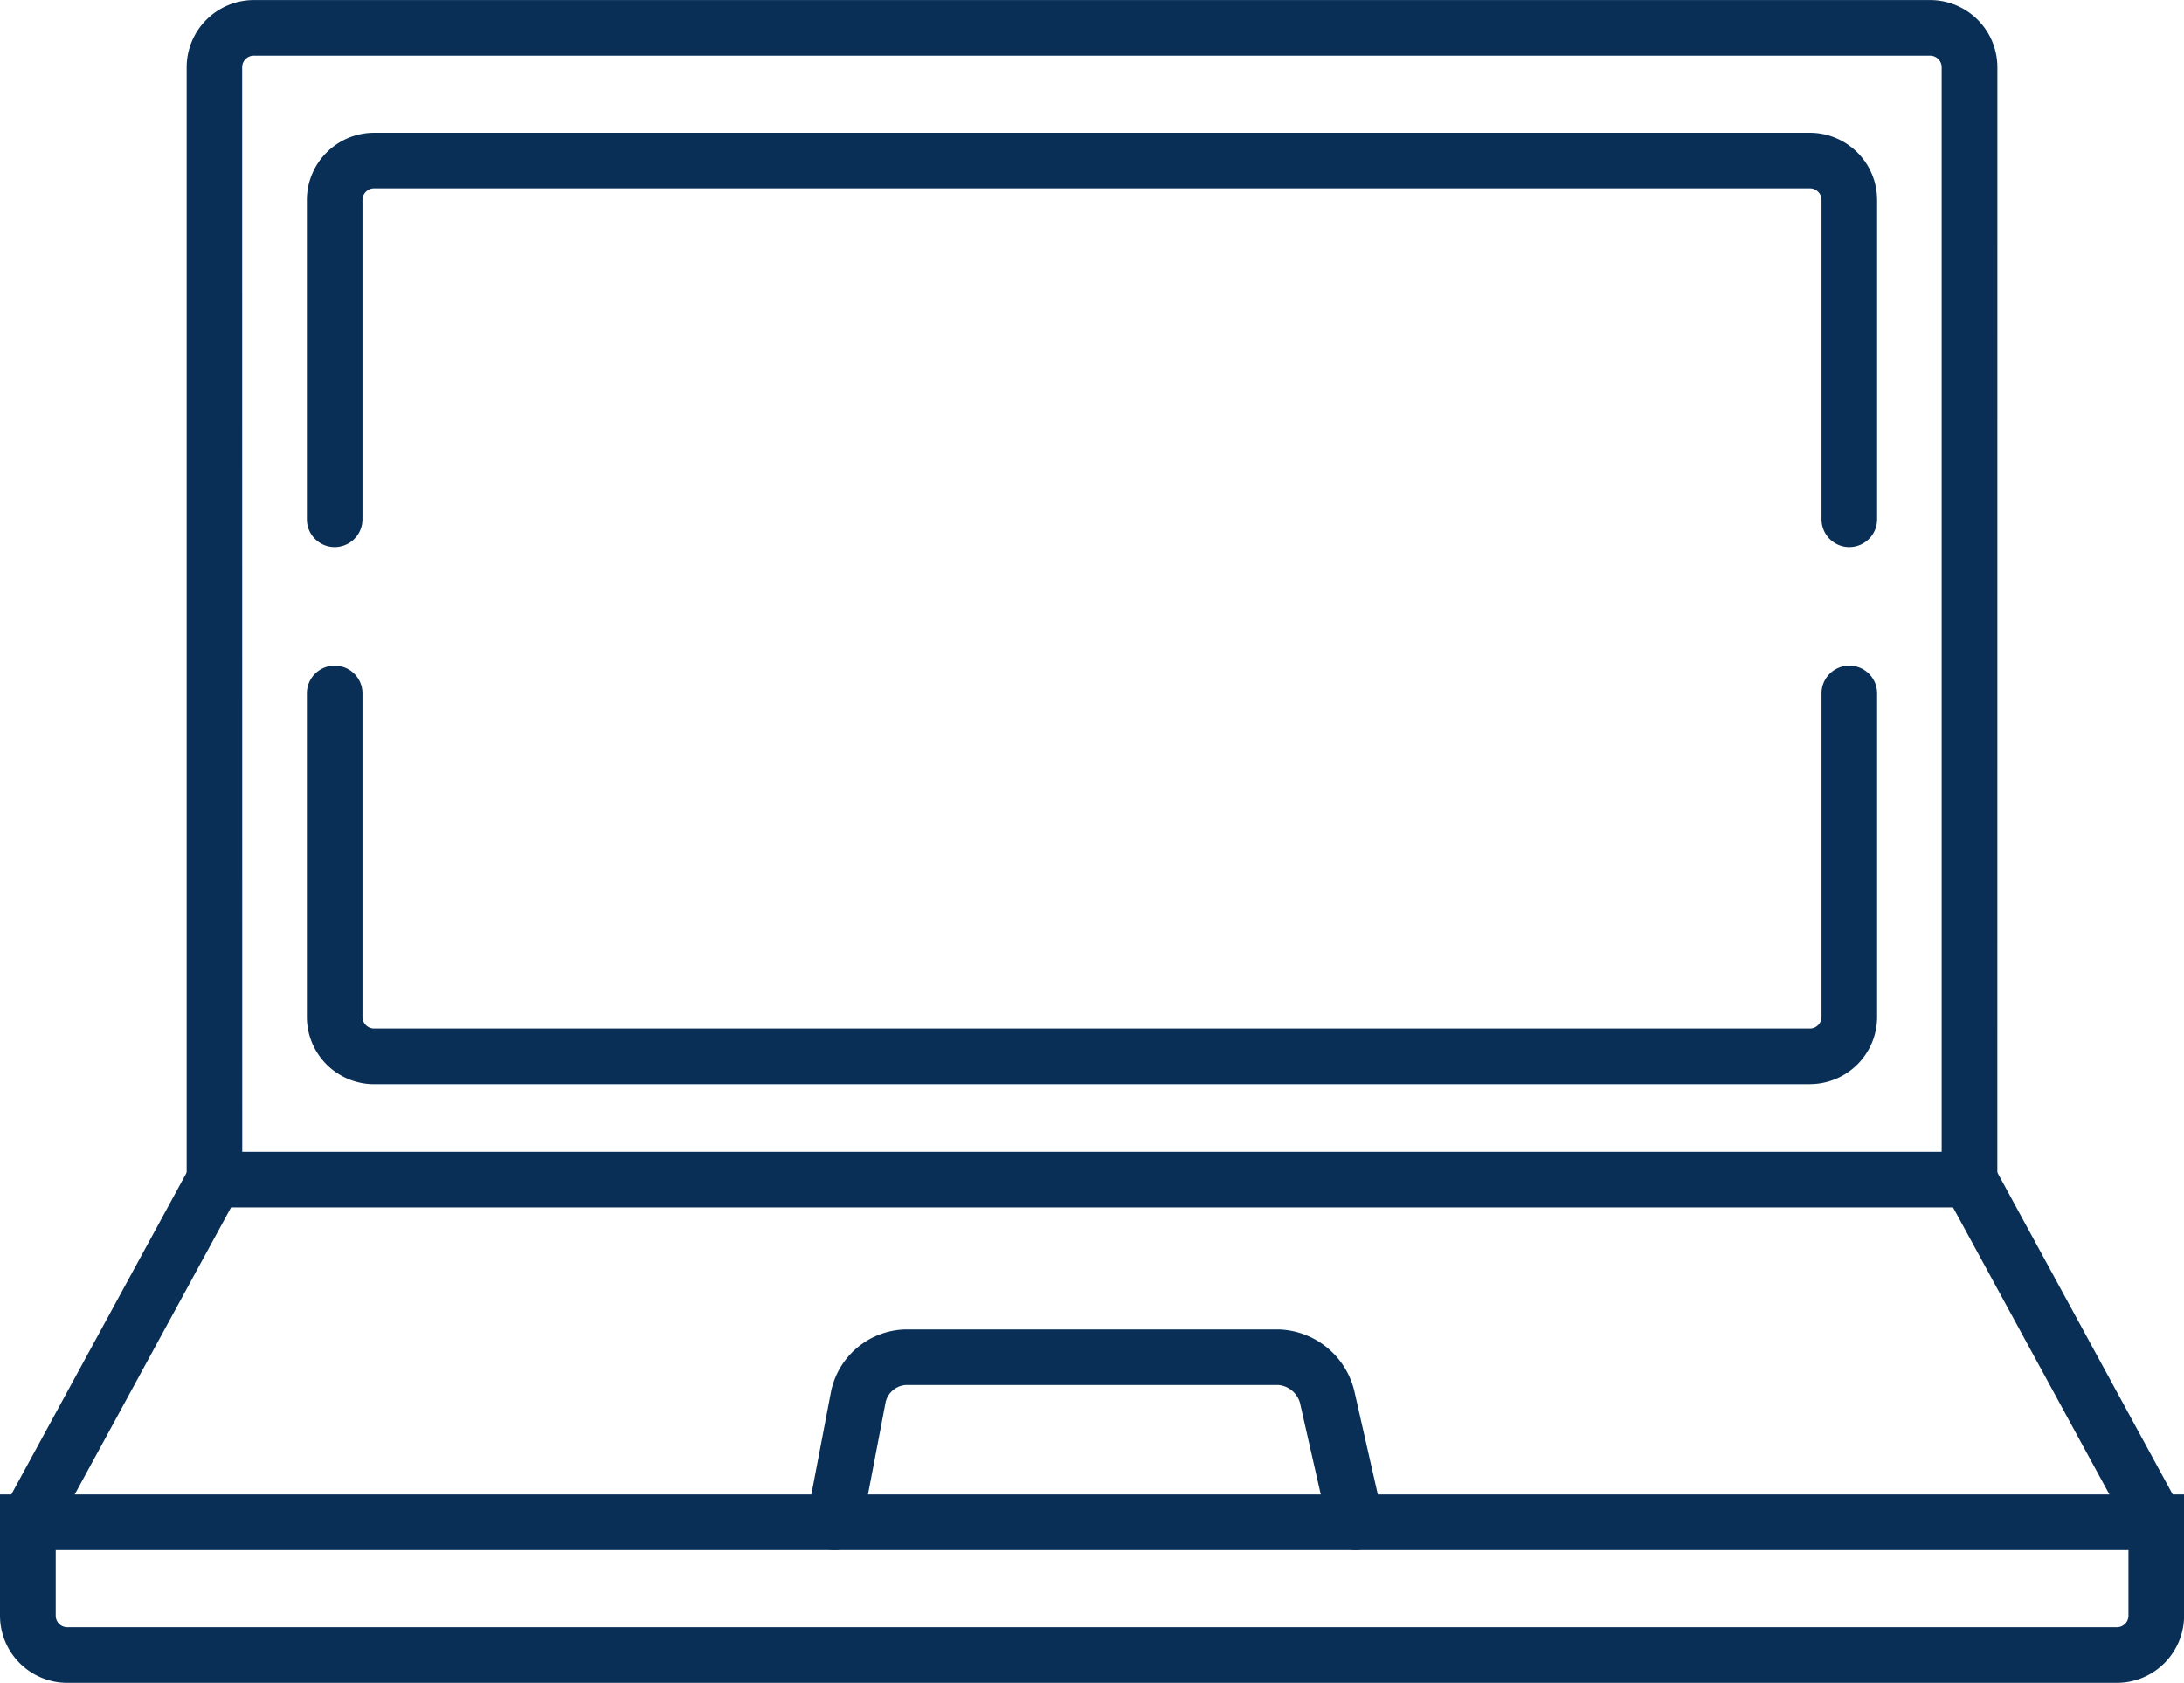
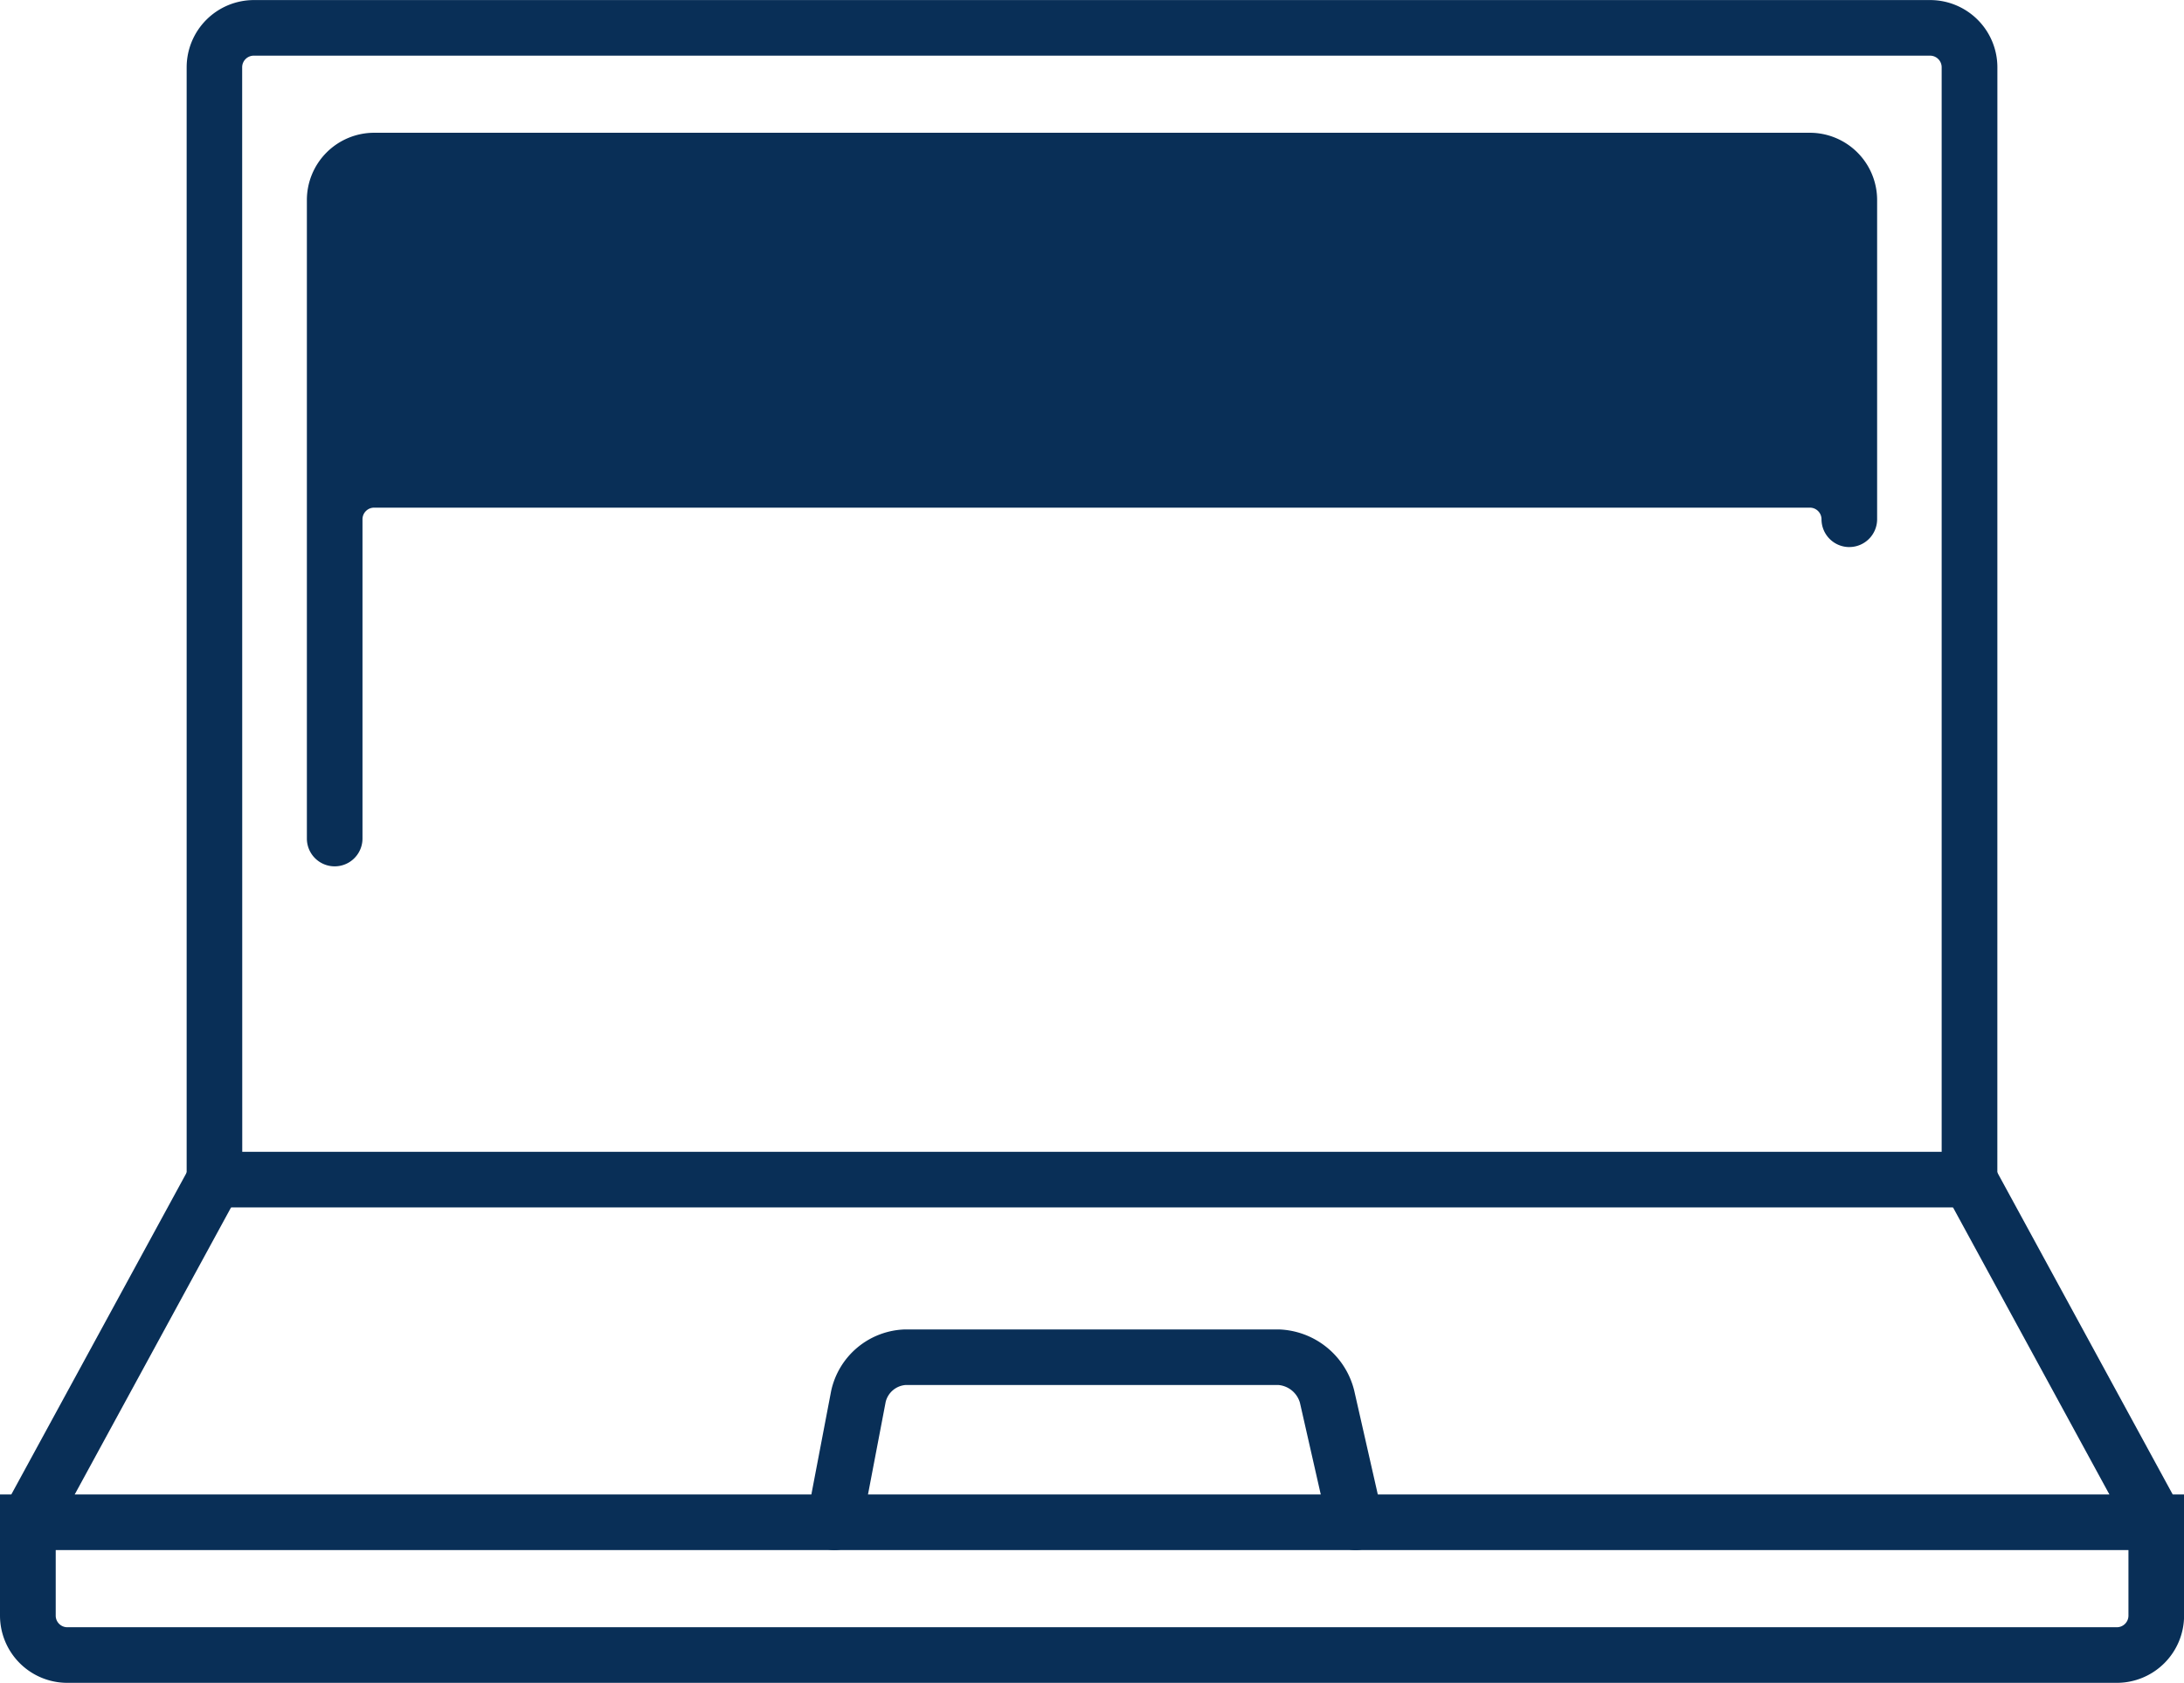
<svg xmlns="http://www.w3.org/2000/svg" width="104.696" height="80.693" viewBox="0 0 104.696 80.693">
  <g id="Group_5" data-name="Group 5" transform="translate(-1088.917 -550.422)">
    <path id="Path_92" data-name="Path 92" d="M1114.869,408.071h-86.8V353.4a3.226,3.226,0,0,1,3.223-3.222h80.356a3.226,3.226,0,0,1,3.223,3.222Zm-84.135-2.666H1112.2V353.4a.557.557,0,0,0-.557-.556h-80.356a.557.557,0,0,0-.557.556Z" transform="translate(69.796 200.247)" fill="#092f57" />
    <path id="Path_93" data-name="Path 93" d="M1116.119,466.711H1017.87a3.227,3.227,0,0,1-3.224-3.222v-5.81h104.7v5.81a3.226,3.226,0,0,1-3.222,3.222m-98.807-6.366v3.144a.557.557,0,0,0,.557.556h98.249a.557.557,0,0,0,.556-.556v-3.144Z" transform="translate(74.271 164.403)" fill="#092f57" />
    <path id="Path_94" data-name="Path 94" d="M1015.978,452.126a1.333,1.333,0,0,1-1.17-1.97l8.948-16.431A1.333,1.333,0,0,1,1026.1,435l-8.947,16.431a1.333,1.333,0,0,1-1.173.7" transform="translate(74.272 172.622)" fill="#092f57" />
    <path id="Path_95" data-name="Path 95" d="M1164.567,452.127a1.333,1.333,0,0,1-1.172-.7L1154.448,435a1.333,1.333,0,0,1,2.342-1.275l8.947,16.431a1.333,1.333,0,0,1-1.17,1.97" transform="translate(27.714 172.622)" fill="#092f57" />
-     <path id="Path_96" data-name="Path 96" d="M1110.656,379.591a1.334,1.334,0,0,1-1.333-1.333V362.948a.558.558,0,0,0-.557-.557h-68.828a.558.558,0,0,0-.557.557v15.309a1.333,1.333,0,0,1-2.666,0V362.948a3.227,3.227,0,0,1,3.223-3.223h68.828a3.227,3.227,0,0,1,3.223,3.223v15.309a1.334,1.334,0,0,1-1.333,1.333" transform="translate(66.913 197.063)" fill="#092f57" />
-     <path id="Path_97" data-name="Path 97" d="M1108.766,418.125h-68.828a3.227,3.227,0,0,1-3.223-3.222V399.388a1.333,1.333,0,1,1,2.666,0V414.9a.558.558,0,0,0,.557.556h68.828a.558.558,0,0,0,.557-.556V399.388a1.333,1.333,0,1,1,2.666,0V414.9a3.226,3.226,0,0,1-3.223,3.222" transform="translate(66.913 184.283)" fill="#092f57" />
+     <path id="Path_96" data-name="Path 96" d="M1110.656,379.591a1.334,1.334,0,0,1-1.333-1.333a.558.558,0,0,0-.557-.557h-68.828a.558.558,0,0,0-.557.557v15.309a1.333,1.333,0,0,1-2.666,0V362.948a3.227,3.227,0,0,1,3.223-3.223h68.828a3.227,3.227,0,0,1,3.223,3.223v15.309a1.334,1.334,0,0,1-1.333,1.333" transform="translate(66.913 197.063)" fill="#092f57" />
    <path id="Path_98" data-name="Path 98" d="M1098.968,456.387a1.333,1.333,0,0,1-1.3-1.039l-1.368-6.025a1.181,1.181,0,0,0-1.018-.851h-17.9a1.071,1.071,0,0,0-.94.806l-1.151,6.025a1.333,1.333,0,1,1-2.619-.5l1.151-6.025a3.737,3.737,0,0,1,3.56-2.972h17.9a3.855,3.855,0,0,1,3.618,2.928l1.368,6.025a1.334,1.334,0,0,1-1.3,1.628" transform="translate(54.933 168.362)" fill="#092f57" />
  </g>
</svg>